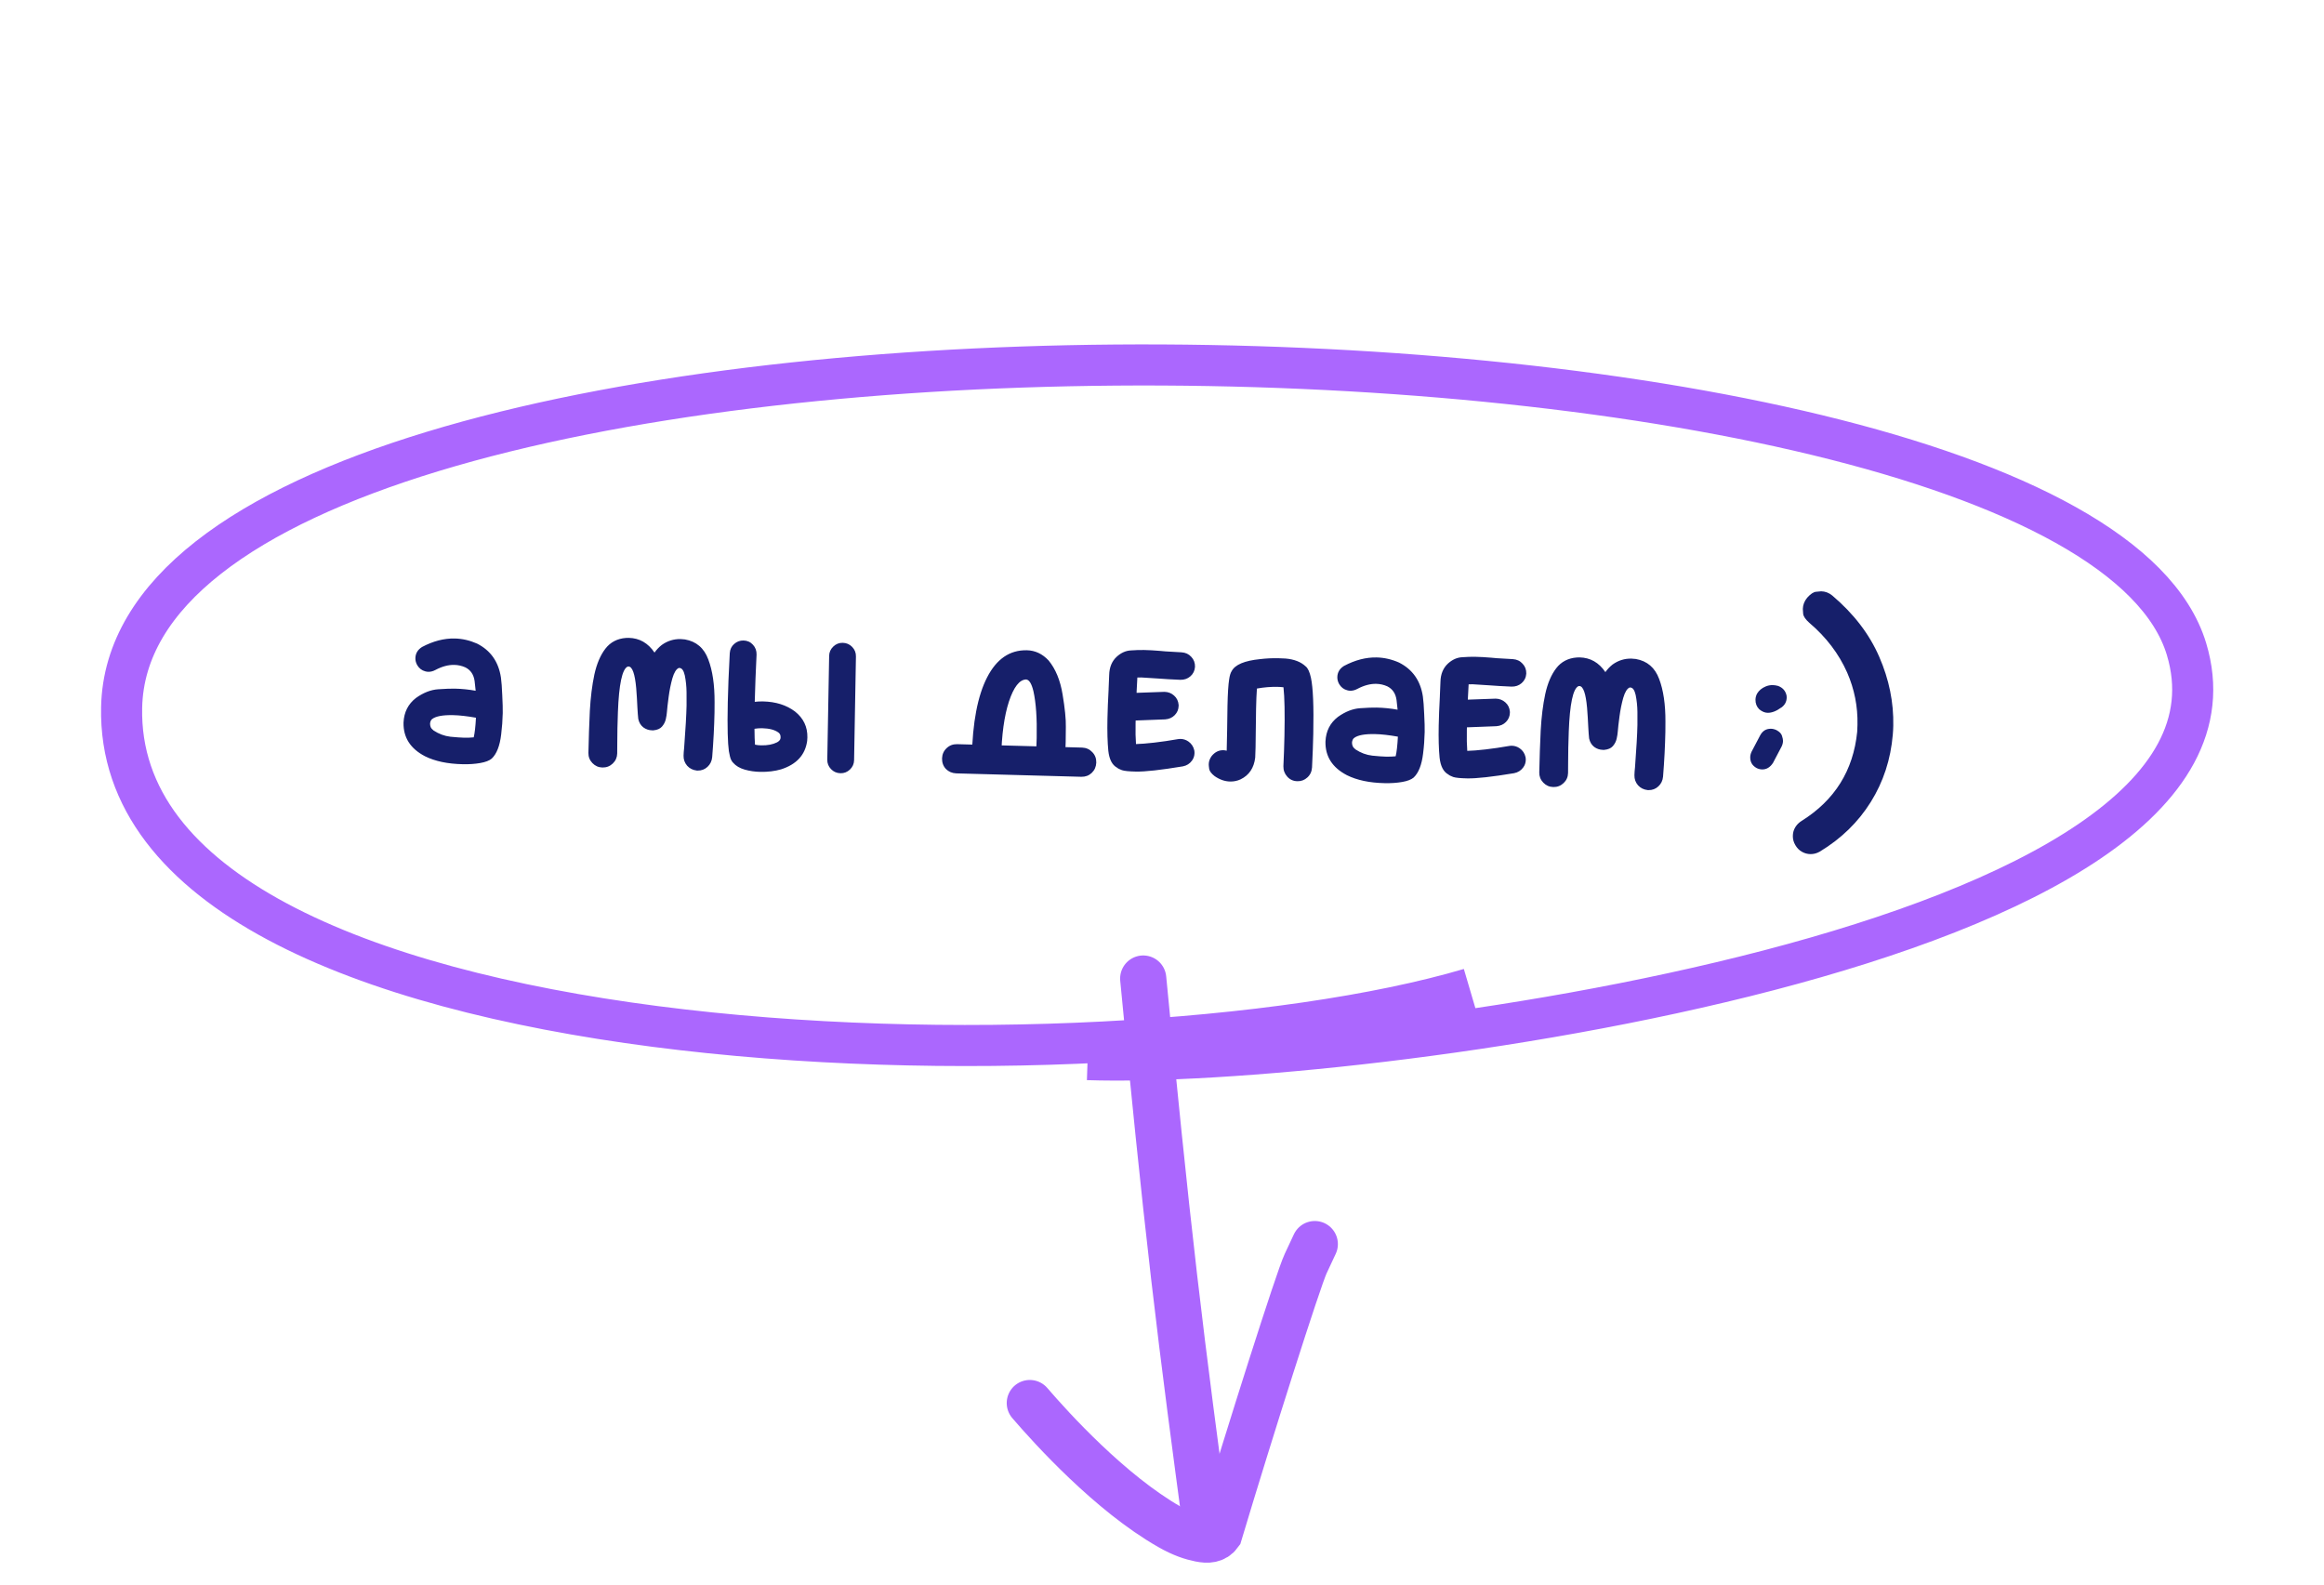
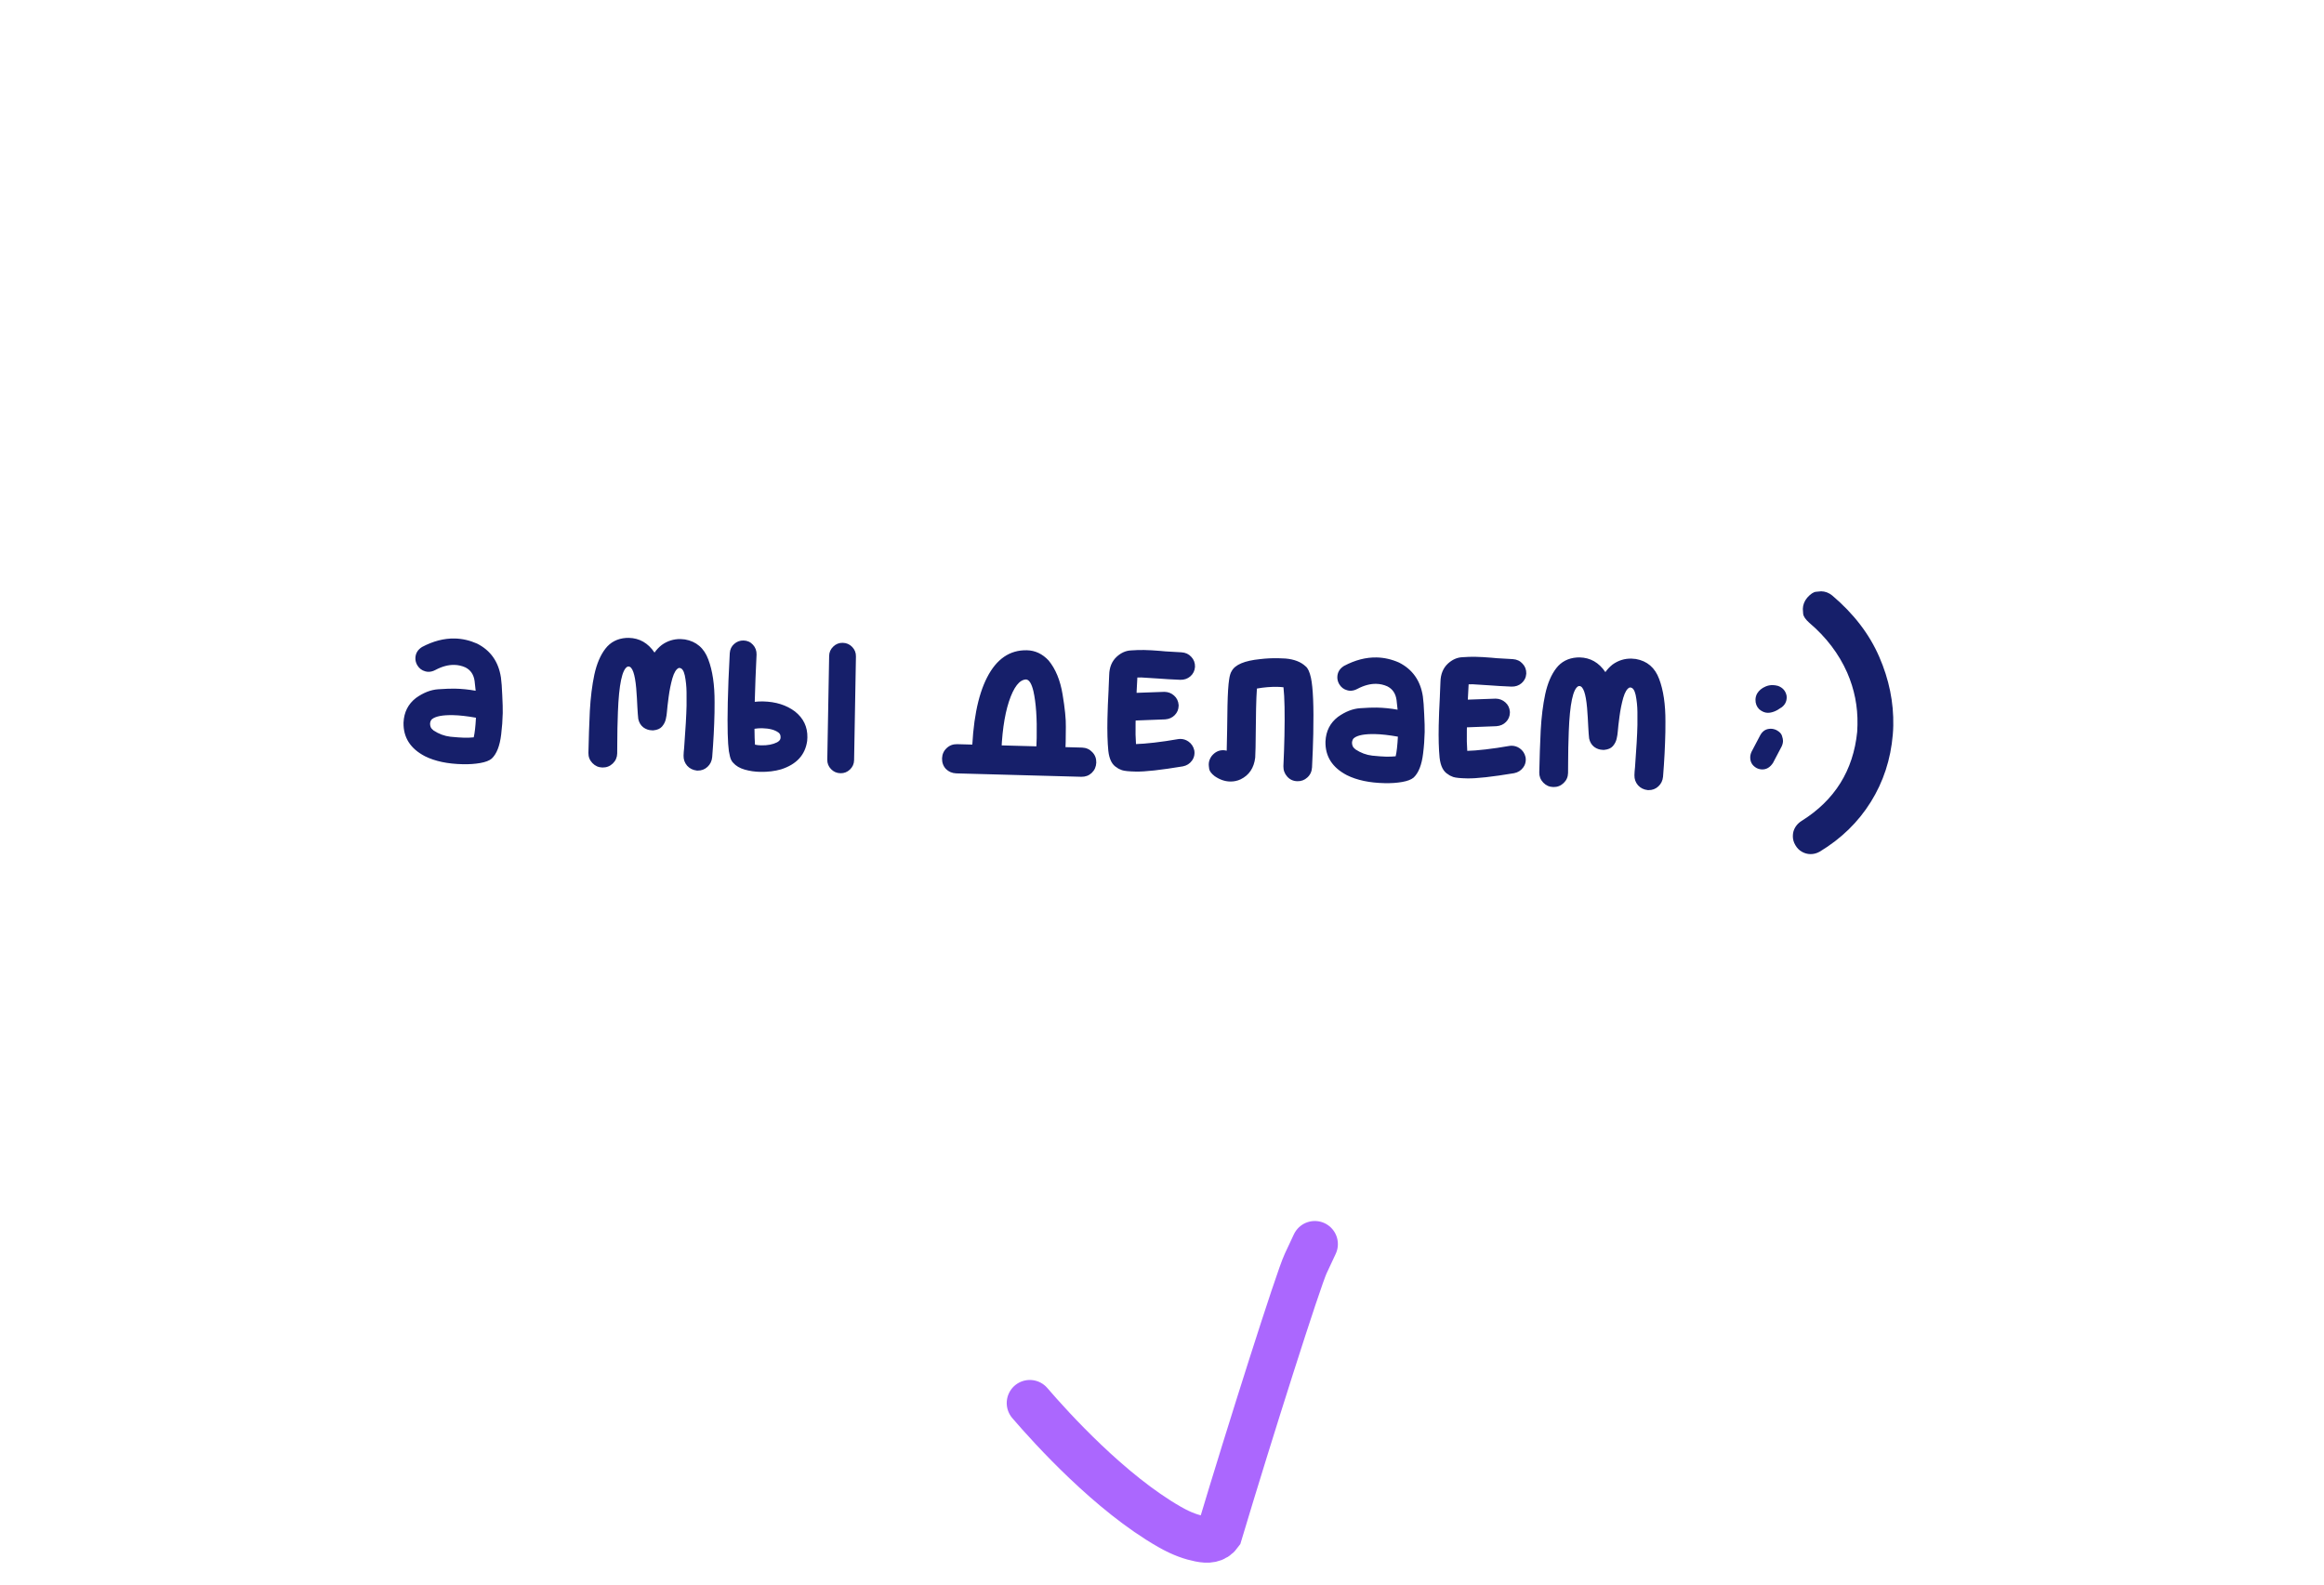
<svg xmlns="http://www.w3.org/2000/svg" width="151" height="103" viewBox="0 0 151 103" fill="none">
  <path d="M30.069 49.653C29.084 49.633 28.266 49.461 27.616 49.137C26.665 48.643 26.2 47.916 26.219 46.955L26.22 46.937C26.252 46.269 26.521 45.739 27.028 45.348C27.509 45.005 27.988 44.817 28.463 44.784C28.938 44.752 29.3 44.738 29.549 44.743C29.999 44.752 30.451 44.798 30.906 44.88L30.837 44.249C30.779 43.828 30.578 43.532 30.235 43.361C30.006 43.259 29.767 43.205 29.517 43.2C29.128 43.192 28.718 43.302 28.288 43.531C28.134 43.613 27.981 43.652 27.829 43.649C27.762 43.648 27.695 43.637 27.629 43.618C27.405 43.558 27.232 43.424 27.108 43.215C27.026 43.067 26.986 42.917 26.99 42.765C26.996 42.455 27.141 42.212 27.424 42.035C28.144 41.654 28.85 41.471 29.543 41.485C30.036 41.495 30.52 41.606 30.996 41.816C31.875 42.26 32.392 42.995 32.548 44.02C32.585 44.288 32.614 44.672 32.634 45.171C32.66 45.67 32.67 46.057 32.665 46.331C32.655 46.793 32.621 47.257 32.563 47.724C32.475 48.465 32.269 48.987 31.947 49.29C31.792 49.421 31.544 49.516 31.202 49.576C30.86 49.636 30.482 49.662 30.069 49.653ZM30.15 47.93C30.387 47.935 30.597 47.927 30.78 47.907C30.846 47.628 30.895 47.204 30.925 46.632C30.343 46.529 29.848 46.473 29.441 46.465C28.766 46.451 28.311 46.536 28.076 46.72C28.002 46.779 27.957 46.876 27.943 47.009C27.941 47.088 27.955 47.164 27.983 47.238C28.012 47.312 28.075 47.386 28.171 47.461C28.513 47.687 28.878 47.822 29.266 47.867C29.655 47.905 29.949 47.926 30.15 47.93ZM45.325 50.067L45.28 50.066C45.019 50.036 44.808 49.932 44.647 49.752C44.487 49.566 44.409 49.349 44.414 49.099C44.417 48.953 44.43 48.78 44.452 48.58C44.544 47.365 44.596 46.451 44.609 45.837C44.613 45.642 44.613 45.356 44.608 44.979C44.604 44.602 44.566 44.236 44.494 43.882C44.422 43.564 44.306 43.404 44.148 43.4L44.103 43.4C43.937 43.469 43.798 43.694 43.687 44.075C43.582 44.45 43.501 44.853 43.444 45.284C43.386 45.714 43.349 46.042 43.332 46.267C43.323 46.401 43.299 46.555 43.259 46.731C43.219 46.906 43.136 47.066 43.012 47.209C42.893 47.347 42.706 47.428 42.45 47.453L42.368 47.452C42.155 47.447 41.965 47.382 41.797 47.257C41.63 47.126 41.521 46.944 41.471 46.712C41.45 46.529 41.431 46.273 41.413 45.945C41.397 45.555 41.372 45.147 41.338 44.72C41.254 43.782 41.087 43.31 40.838 43.305L40.774 43.313C40.424 43.482 40.215 44.466 40.148 46.265L40.117 47.314C40.11 47.642 40.107 47.959 40.107 48.263L40.102 48.956C40.096 49.211 40.001 49.428 39.815 49.607C39.628 49.786 39.404 49.872 39.143 49.867C38.888 49.862 38.671 49.766 38.492 49.58C38.313 49.394 38.227 49.173 38.232 48.918C38.251 47.975 38.282 47.066 38.324 46.191C38.373 45.31 38.471 44.522 38.619 43.825C38.774 43.123 39.013 42.562 39.338 42.143C39.663 41.724 40.106 41.492 40.666 41.449L40.849 41.444C41.548 41.458 42.107 41.777 42.526 42.4C42.658 42.214 42.813 42.05 42.993 41.908C43.363 41.642 43.773 41.513 44.223 41.522C44.315 41.524 44.409 41.532 44.506 41.546C45.245 41.677 45.75 42.11 46.021 42.846C46.298 43.575 46.434 44.5 46.429 45.619L46.425 46.294C46.406 47.212 46.355 48.178 46.274 49.192C46.25 49.447 46.149 49.658 45.969 49.825C45.789 49.991 45.575 50.072 45.325 50.067ZM49.384 50.15C49.037 50.143 48.704 50.094 48.383 50.002C48.063 49.91 47.813 49.762 47.635 49.558C47.587 49.514 47.54 49.443 47.493 49.345C47.447 49.241 47.402 49.06 47.358 48.804C47.321 48.548 47.295 48.167 47.282 47.662C47.268 47.157 47.269 46.482 47.287 45.636C47.304 44.785 47.347 43.719 47.416 42.437C47.434 42.188 47.529 41.989 47.702 41.84C47.876 41.686 48.078 41.611 48.309 41.615C48.558 41.621 48.763 41.713 48.924 41.893C49.084 42.066 49.162 42.278 49.157 42.527C49.105 43.566 49.066 44.59 49.039 45.599C49.216 45.579 49.396 45.57 49.578 45.574C50.405 45.591 51.097 45.809 51.654 46.228C52.205 46.665 52.473 47.227 52.459 47.914L52.445 48.142C52.317 49.052 51.751 49.667 50.747 49.987C50.337 50.106 49.882 50.161 49.384 50.15ZM49.456 48.427C49.869 48.436 50.214 48.37 50.491 48.23C50.638 48.148 50.713 48.052 50.716 47.942L50.717 47.888C50.719 47.76 50.673 47.662 50.577 47.593C50.337 47.417 49.983 47.325 49.515 47.315C49.351 47.312 49.186 47.324 49.022 47.351C49.025 47.795 49.036 48.139 49.055 48.383C49.176 48.41 49.31 48.424 49.456 48.427ZM54.61 50.239C54.367 50.234 54.162 50.145 53.995 49.971C53.828 49.798 53.747 49.592 53.752 49.355L53.873 42.615C53.877 42.378 53.967 42.176 54.141 42.009C54.314 41.842 54.52 41.761 54.757 41.766C55 41.771 55.205 41.861 55.372 42.034C55.538 42.208 55.619 42.413 55.614 42.651L55.494 49.391C55.489 49.628 55.4 49.83 55.226 49.997C55.053 50.163 54.847 50.244 54.61 50.239ZM68.222 50.318C67.936 50.313 67.701 50.204 67.517 49.994C67.362 49.808 67.288 49.594 67.293 49.35L67.294 49.296C67.328 48.828 67.349 48.375 67.358 47.938C67.384 46.667 67.314 45.659 67.147 44.913C67.029 44.418 66.87 44.162 66.67 44.146C66.237 44.161 65.866 44.64 65.554 45.583C65.249 46.52 65.081 47.742 65.05 49.25C65.045 49.511 64.946 49.734 64.754 49.919C64.567 50.103 64.34 50.193 64.073 50.188C63.811 50.182 63.588 50.083 63.404 49.891C63.225 49.699 63.139 49.472 63.144 49.21C63.191 46.943 63.521 45.21 64.136 44.012C64.751 42.814 65.611 42.226 66.718 42.249C67.259 42.26 67.732 42.483 68.136 42.917C68.588 43.468 68.889 44.201 69.04 45.116C69.192 46.026 69.263 46.73 69.252 47.228C69.248 47.727 69.245 48.049 69.242 48.195C69.23 48.779 69.209 49.198 69.179 49.453C69.156 49.708 69.051 49.919 68.865 50.085C68.686 50.246 68.471 50.324 68.222 50.318ZM70.262 50.47L62.128 50.248C61.861 50.236 61.638 50.141 61.459 49.961C61.286 49.775 61.203 49.545 61.209 49.271C61.22 49.004 61.319 48.784 61.505 48.611C61.691 48.432 61.918 48.346 62.185 48.351L70.311 48.573C70.578 48.585 70.798 48.683 70.971 48.869C71.149 49.05 71.236 49.276 71.23 49.55C71.219 49.817 71.12 50.04 70.934 50.219C70.748 50.392 70.524 50.475 70.262 50.47ZM73.8 50.132C73.357 50.123 73.056 50.092 72.899 50.04C72.742 49.983 72.637 49.929 72.583 49.879C72.264 49.708 72.074 49.342 72.012 48.781C71.957 48.221 71.938 47.527 71.955 46.7C71.966 46.153 71.991 45.514 72.031 44.785L72.031 44.749C72.052 44.366 72.064 44.071 72.068 43.864C72.078 43.354 72.245 42.953 72.567 42.661C72.846 42.411 73.147 42.278 73.469 42.26C73.792 42.236 74.085 42.227 74.346 42.233C74.65 42.239 74.99 42.258 75.367 42.29C75.385 42.303 75.852 42.333 76.77 42.383C77.031 42.4 77.242 42.499 77.403 42.678C77.569 42.852 77.65 43.067 77.645 43.322C77.627 43.577 77.526 43.785 77.34 43.946C77.16 44.1 76.943 44.175 76.688 44.169C76.135 44.146 75.651 44.118 75.239 44.085L74.163 44.017L73.899 44.021L73.854 44.868C73.82 45.604 73.797 46.312 73.783 46.993C73.772 47.522 73.781 47.972 73.81 48.344C74.108 48.338 74.504 48.306 74.998 48.25C75.492 48.193 76.001 48.118 76.526 48.026C76.587 48.015 76.648 48.01 76.709 48.011C76.891 48.015 77.061 48.07 77.216 48.177C77.414 48.315 77.541 48.506 77.597 48.75C77.608 48.811 77.613 48.872 77.612 48.933C77.608 49.115 77.553 49.278 77.446 49.422C77.302 49.62 77.105 49.744 76.855 49.793C75.421 50.031 74.402 50.144 73.8 50.132ZM73.074 46.841C72.837 46.837 72.632 46.753 72.459 46.592C72.268 46.411 72.175 46.2 72.18 45.956C72.185 45.713 72.268 45.505 72.43 45.332C72.592 45.159 72.8 45.063 73.056 45.044L75.659 44.951C75.902 44.956 76.11 45.036 76.283 45.192C76.463 45.348 76.562 45.554 76.581 45.809L76.58 45.864C76.575 46.095 76.492 46.294 76.33 46.461C76.169 46.628 75.96 46.721 75.704 46.74L73.074 46.841ZM79.928 50.778C79.581 50.771 79.246 50.654 78.922 50.429C78.713 50.266 78.594 50.112 78.567 49.965C78.546 49.813 78.535 49.709 78.537 49.654C78.54 49.472 78.602 49.297 78.721 49.129C78.933 48.866 79.188 48.737 79.486 48.743C79.553 48.745 79.626 48.755 79.704 48.775L79.732 47.444L79.755 45.847C79.772 45.051 79.808 44.48 79.864 44.134C79.899 43.892 79.954 43.713 80.03 43.599C80.251 43.184 80.865 42.926 81.87 42.825C82.261 42.778 82.656 42.759 83.058 42.767L83.523 42.786C84.087 42.834 84.525 43.004 84.835 43.297C84.979 43.409 85.092 43.655 85.176 44.033C85.315 44.675 85.366 45.89 85.329 47.677C85.316 48.309 85.289 49.039 85.248 49.865C85.23 50.133 85.128 50.349 84.942 50.516C84.762 50.683 84.548 50.763 84.299 50.758C84.031 50.753 83.811 50.654 83.639 50.462C83.466 50.27 83.383 50.043 83.388 49.782C83.42 49.107 83.443 48.444 83.456 47.794C83.486 46.353 83.465 45.306 83.393 44.654C83.272 44.639 83.141 44.63 83.001 44.627C82.57 44.619 82.125 44.655 81.667 44.737C81.641 45.089 81.623 45.53 81.612 46.059C81.602 46.582 81.595 47.05 81.593 47.464L81.579 48.567C81.573 48.859 81.566 49.078 81.556 49.224C81.476 49.897 81.159 50.368 80.606 50.637C80.391 50.736 80.165 50.783 79.928 50.778ZM89.971 50.884C88.986 50.864 88.169 50.692 87.518 50.368C86.567 49.874 86.102 49.147 86.121 48.186L86.122 48.168C86.154 47.499 86.423 46.97 86.93 46.579C87.412 46.236 87.89 46.048 88.365 46.015C88.84 45.982 89.202 45.968 89.452 45.974C89.902 45.983 90.354 46.029 90.808 46.111L90.739 45.48C90.681 45.059 90.48 44.763 90.137 44.592C89.908 44.49 89.669 44.436 89.419 44.431C89.03 44.423 88.621 44.533 88.19 44.761C88.036 44.843 87.883 44.883 87.731 44.88C87.665 44.878 87.598 44.868 87.531 44.848C87.308 44.789 87.134 44.655 87.01 44.445C86.928 44.298 86.889 44.148 86.892 43.996C86.898 43.686 87.043 43.442 87.327 43.266C88.046 42.885 88.752 42.702 89.446 42.716C89.938 42.726 90.422 42.837 90.899 43.047C91.778 43.491 92.295 44.225 92.45 45.251C92.487 45.519 92.516 45.903 92.536 46.402C92.562 46.901 92.573 47.288 92.567 47.561C92.557 48.023 92.524 48.488 92.465 48.955C92.377 49.696 92.172 50.217 91.849 50.521C91.694 50.652 91.446 50.747 91.104 50.807C90.762 50.867 90.385 50.892 89.971 50.884ZM90.052 49.161C90.289 49.166 90.499 49.158 90.682 49.138C90.749 48.859 90.797 48.434 90.827 47.863C90.245 47.76 89.751 47.704 89.343 47.696C88.668 47.682 88.213 47.767 87.979 47.951C87.904 48.01 87.86 48.106 87.845 48.24C87.843 48.319 87.857 48.395 87.886 48.469C87.915 48.542 87.977 48.617 88.073 48.692C88.415 48.918 88.78 49.053 89.168 49.097C89.557 49.136 89.852 49.157 90.052 49.161ZM95.324 50.574C94.88 50.565 94.58 50.535 94.423 50.483C94.266 50.425 94.161 50.371 94.107 50.321C93.788 50.15 93.598 49.784 93.536 49.224C93.481 48.663 93.462 47.969 93.479 47.142C93.49 46.595 93.515 45.957 93.555 45.227L93.555 45.191C93.575 44.808 93.588 44.514 93.592 44.307C93.602 43.796 93.769 43.395 94.091 43.103C94.37 42.854 94.671 42.72 94.993 42.702C95.316 42.678 95.609 42.669 95.87 42.675C96.174 42.681 96.514 42.7 96.891 42.732C96.909 42.745 97.376 42.776 98.294 42.825C98.555 42.842 98.766 42.941 98.927 43.121C99.093 43.294 99.174 43.509 99.169 43.764C99.151 44.02 99.05 44.227 98.864 44.388C98.684 44.542 98.467 44.617 98.212 44.611C97.659 44.588 97.175 44.56 96.763 44.527L95.687 44.459L95.423 44.463L95.378 45.311C95.344 46.046 95.321 46.754 95.307 47.435C95.296 47.964 95.305 48.414 95.334 48.786C95.632 48.78 96.028 48.749 96.522 48.692C97.016 48.635 97.525 48.56 98.05 48.468C98.111 48.457 98.172 48.452 98.233 48.453C98.415 48.457 98.585 48.512 98.74 48.619C98.938 48.757 99.065 48.948 99.121 49.192C99.132 49.253 99.137 49.314 99.136 49.375C99.132 49.557 99.077 49.721 98.97 49.864C98.826 50.062 98.629 50.186 98.379 50.236C96.945 50.474 95.926 50.587 95.324 50.574ZM94.598 47.284C94.361 47.279 94.156 47.196 93.983 47.034C93.792 46.853 93.699 46.642 93.704 46.398C93.709 46.155 93.792 45.947 93.954 45.774C94.116 45.601 94.325 45.505 94.58 45.486L97.183 45.393C97.426 45.398 97.634 45.479 97.807 45.634C97.987 45.79 98.086 45.996 98.105 46.252L98.104 46.306C98.099 46.538 98.016 46.736 97.854 46.904C97.693 47.071 97.484 47.163 97.228 47.183L94.598 47.284ZM107.106 51.336L107.061 51.335C106.8 51.306 106.589 51.201 106.428 51.021C106.268 50.836 106.19 50.618 106.196 50.369C106.199 50.223 106.211 50.05 106.234 49.849C106.325 48.635 106.378 47.72 106.39 47.106C106.394 46.912 106.394 46.626 106.39 46.248C106.385 45.871 106.347 45.506 106.275 45.151C106.203 44.834 106.087 44.673 105.929 44.67L105.884 44.669C105.718 44.738 105.58 44.964 105.468 45.345C105.363 45.719 105.282 46.122 105.225 46.553C105.167 46.984 105.13 47.312 105.113 47.536C105.104 47.67 105.08 47.825 105.04 48C105 48.176 104.917 48.335 104.793 48.478C104.674 48.616 104.487 48.697 104.231 48.722L104.149 48.721C103.936 48.716 103.746 48.652 103.578 48.527C103.411 48.395 103.302 48.214 103.252 47.981C103.231 47.799 103.212 47.543 103.195 47.214C103.178 46.824 103.153 46.416 103.119 45.99C103.035 45.051 102.869 44.58 102.619 44.574L102.555 44.582C102.205 44.751 101.996 45.736 101.929 47.535L101.898 48.583C101.891 48.912 101.888 49.228 101.888 49.532L101.883 50.225C101.877 50.481 101.782 50.698 101.596 50.876C101.409 51.055 101.186 51.142 100.924 51.136C100.669 51.131 100.452 51.035 100.273 50.849C100.095 50.663 100.008 50.442 100.013 50.187C100.032 49.245 100.063 48.336 100.106 47.461C100.154 46.58 100.252 45.791 100.401 45.094C100.555 44.392 100.794 43.831 101.119 43.412C101.444 42.993 101.887 42.762 102.448 42.719L102.63 42.713C103.329 42.728 103.889 43.046 104.308 43.669C104.439 43.483 104.595 43.319 104.774 43.177C105.144 42.911 105.555 42.782 106.004 42.792C106.096 42.794 106.19 42.802 106.287 42.816C107.026 42.947 107.531 43.38 107.802 44.115C108.079 44.845 108.215 45.769 108.21 46.888L108.206 47.563C108.187 48.481 108.137 49.447 108.055 50.462C108.031 50.717 107.93 50.927 107.75 51.094C107.57 51.261 107.356 51.341 107.106 51.336ZM114.846 46.313C115.12 46.318 115.414 46.206 115.729 45.975L115.738 45.975C115.967 45.81 116.084 45.593 116.089 45.326L116.083 45.207C116.022 44.895 115.838 44.682 115.53 44.566C115.409 44.533 115.294 44.515 115.185 44.513C115.02 44.51 114.865 44.54 114.717 44.604C114.472 44.708 114.289 44.86 114.17 45.058C114.1 45.184 114.064 45.317 114.061 45.457C114.056 45.706 114.137 45.915 114.304 46.083C114.483 46.232 114.664 46.309 114.846 46.313ZM114.488 49.992C114.366 49.989 114.248 49.959 114.134 49.902C113.851 49.744 113.713 49.507 113.72 49.191C113.722 49.076 113.752 48.958 113.809 48.837L114.369 47.772C114.527 47.483 114.761 47.342 115.072 47.349C115.187 47.351 115.305 47.381 115.426 47.438C115.624 47.545 115.743 47.669 115.783 47.81C115.829 47.951 115.851 48.061 115.849 48.14C115.847 48.262 115.817 48.383 115.759 48.503L115.199 49.568C115.011 49.856 114.774 49.998 114.488 49.992ZM117.623 55.494C117.429 55.49 117.244 55.438 117.07 55.337C116.901 55.242 116.761 55.099 116.65 54.908C116.538 54.718 116.484 54.519 116.489 54.312C116.491 54.221 116.501 54.133 116.521 54.048C116.601 53.752 116.779 53.515 117.056 53.338C119.213 51.99 120.417 50.059 120.67 47.546L120.688 47.081C120.713 45.907 120.489 44.78 120.019 43.7C119.478 42.478 118.658 41.4 117.558 40.465C117.313 40.247 117.18 40.053 117.159 39.882C117.145 39.706 117.138 39.599 117.138 39.562C117.144 39.301 117.237 39.059 117.418 38.838C117.636 38.593 117.83 38.463 118.001 38.449C118.178 38.428 118.287 38.418 118.33 38.419C118.591 38.424 118.83 38.514 119.045 38.689C120.444 39.874 121.463 41.202 122.102 42.675C122.741 44.142 123.045 45.633 123.014 47.147C123.01 47.341 123 47.536 122.983 47.73C122.847 49.339 122.37 50.798 121.552 52.108C120.735 53.417 119.63 54.492 118.238 55.333C118.041 55.445 117.836 55.498 117.623 55.494Z" fill="#161F6A" />
-   <path d="M95.489 64.237C71.652 71.26 7.394 69.852 7.903 45.959C8.539 16.092 134.709 17.783 142.067 42.171C147.953 61.681 87.631 69.42 70.666 68.846" stroke="#AB67FE" stroke-width="2.669" />
  <path d="M66.911 91.16C68.344 92.828 72.146 97.013 75.99 99.207C76.842 99.693 77.441 99.874 77.96 99.98C78.48 100.086 78.929 100.06 79.225 99.649C81.214 93.003 84.365 83.101 84.832 82.106C85.052 81.636 85.237 81.24 85.428 80.832" stroke="#AB67FE" stroke-width="3" stroke-linecap="round" />
-   <path d="M78.403 99.537C77.689 94.213 76.974 88.889 76.285 82.944C75.595 76.998 74.952 70.593 74.279 63.579" stroke="#AB67FE" stroke-width="3" stroke-linecap="round" />
</svg>